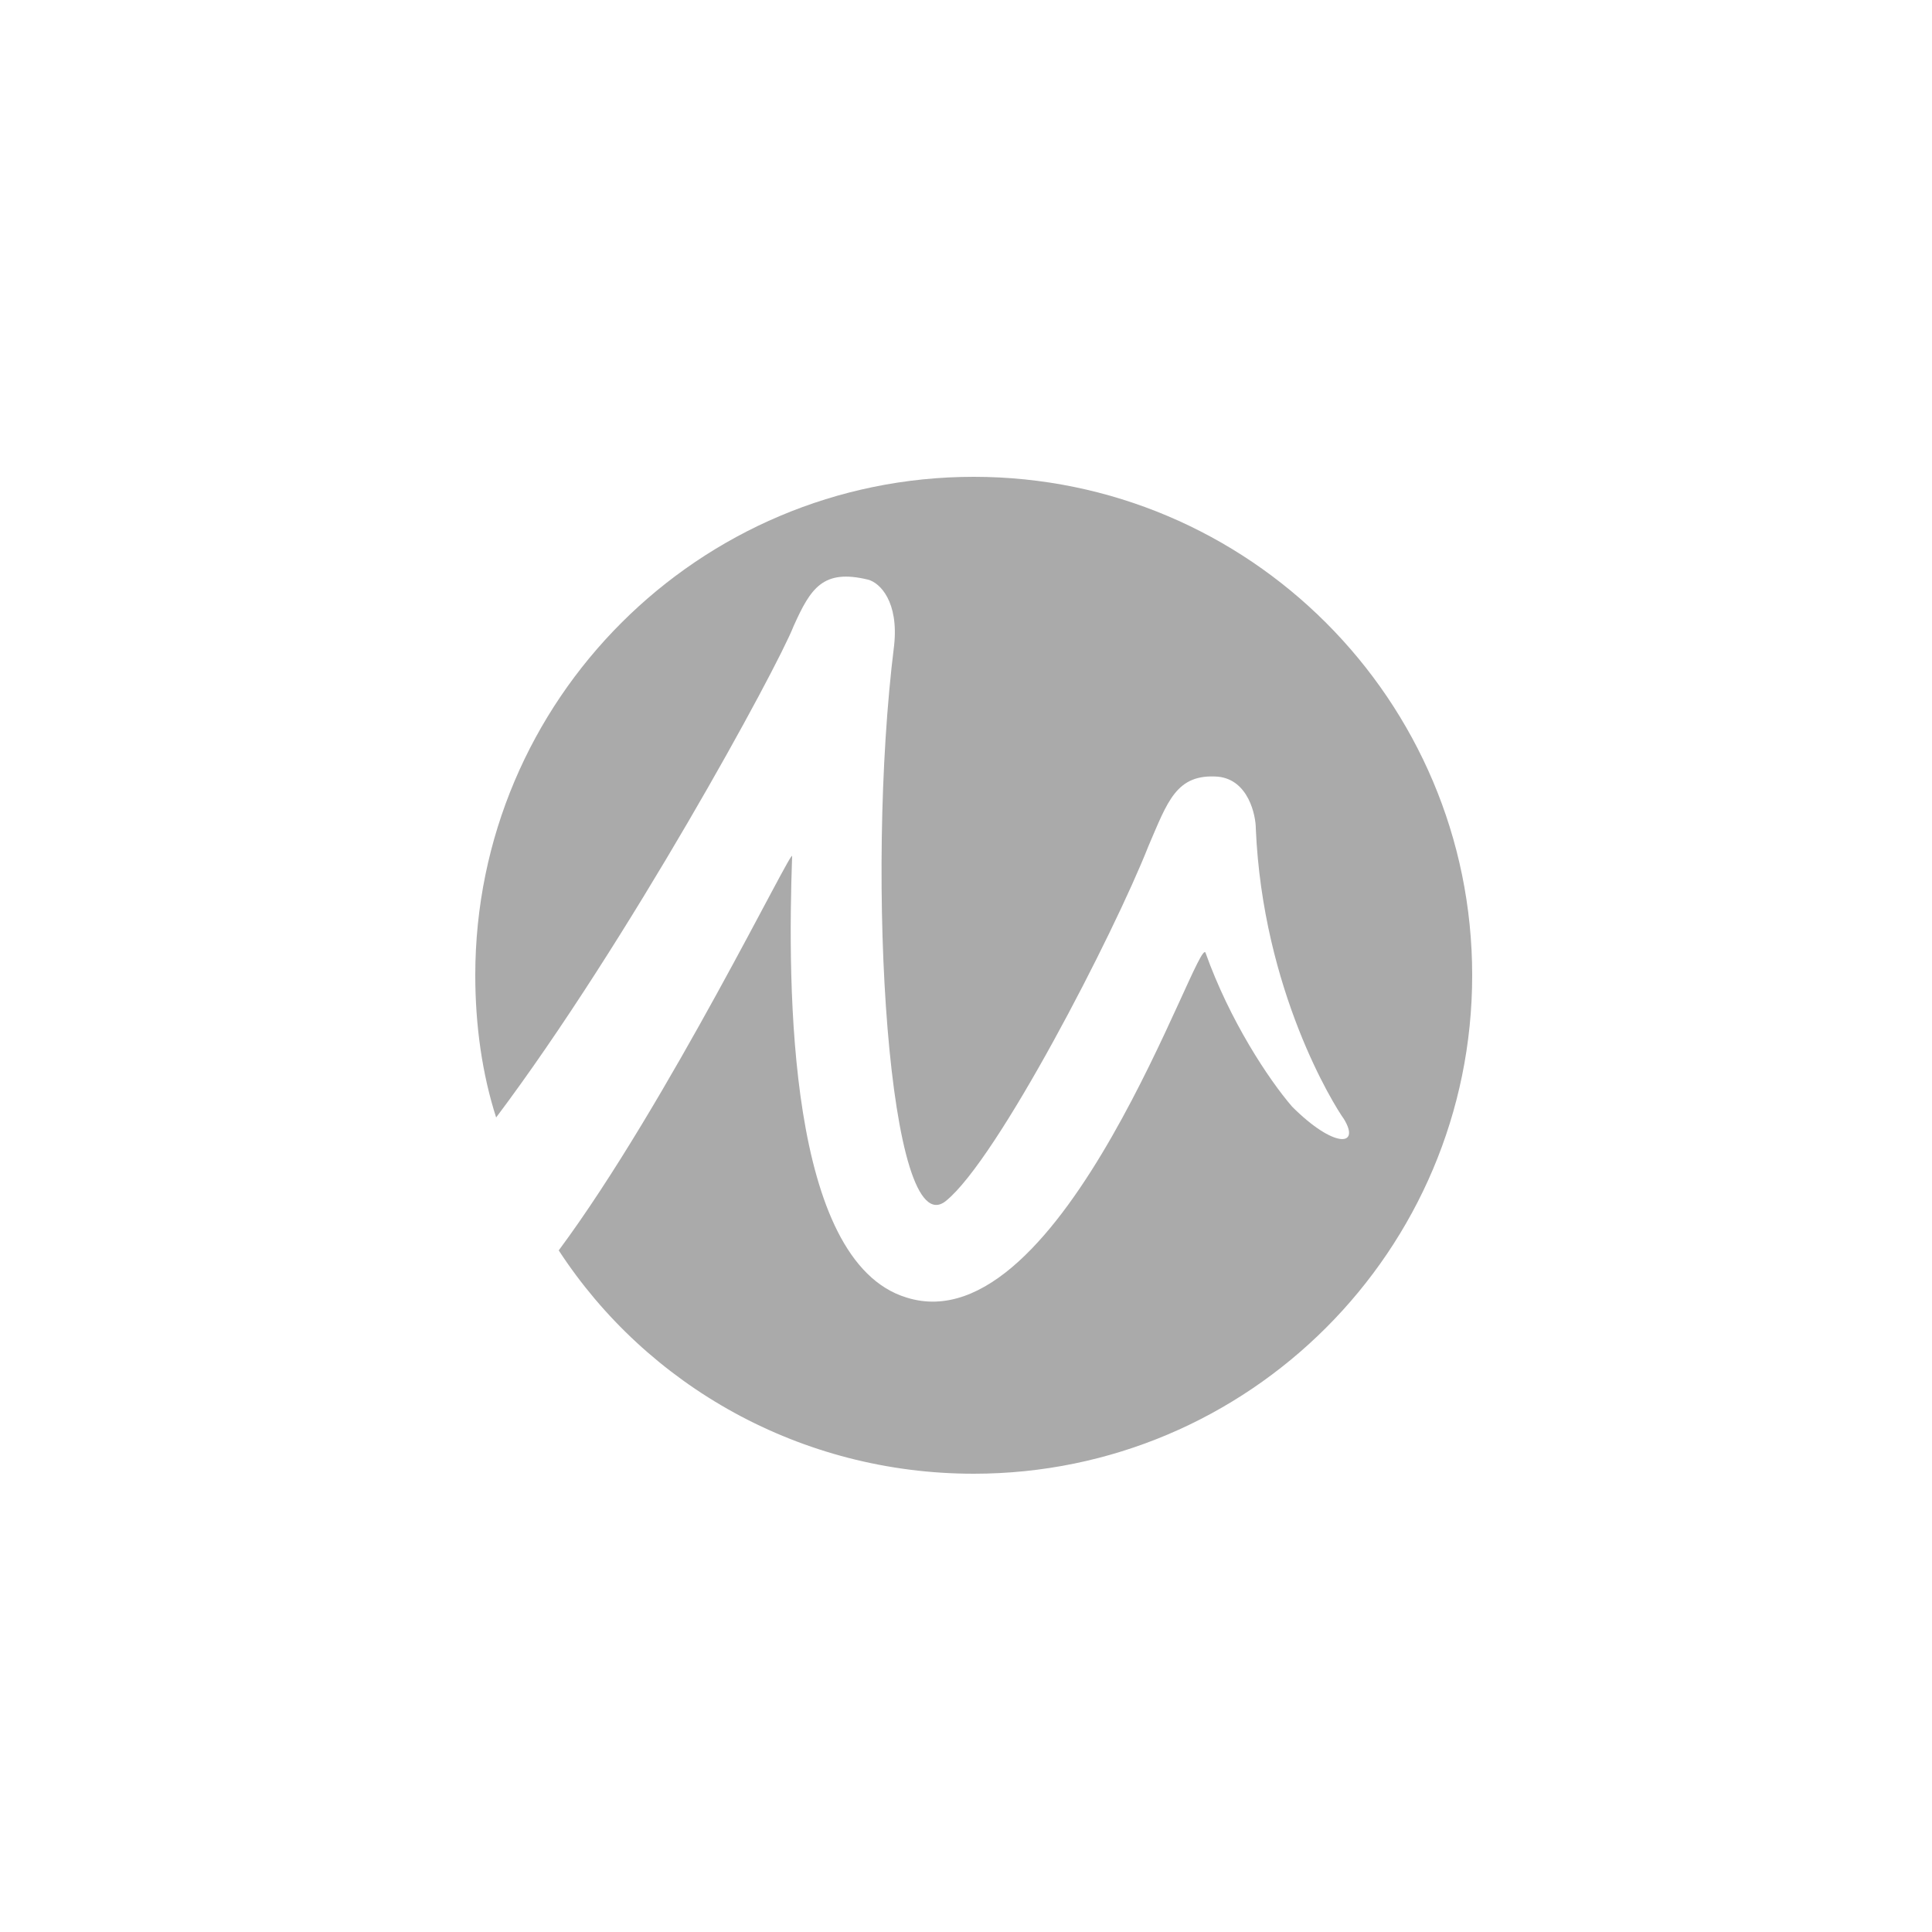
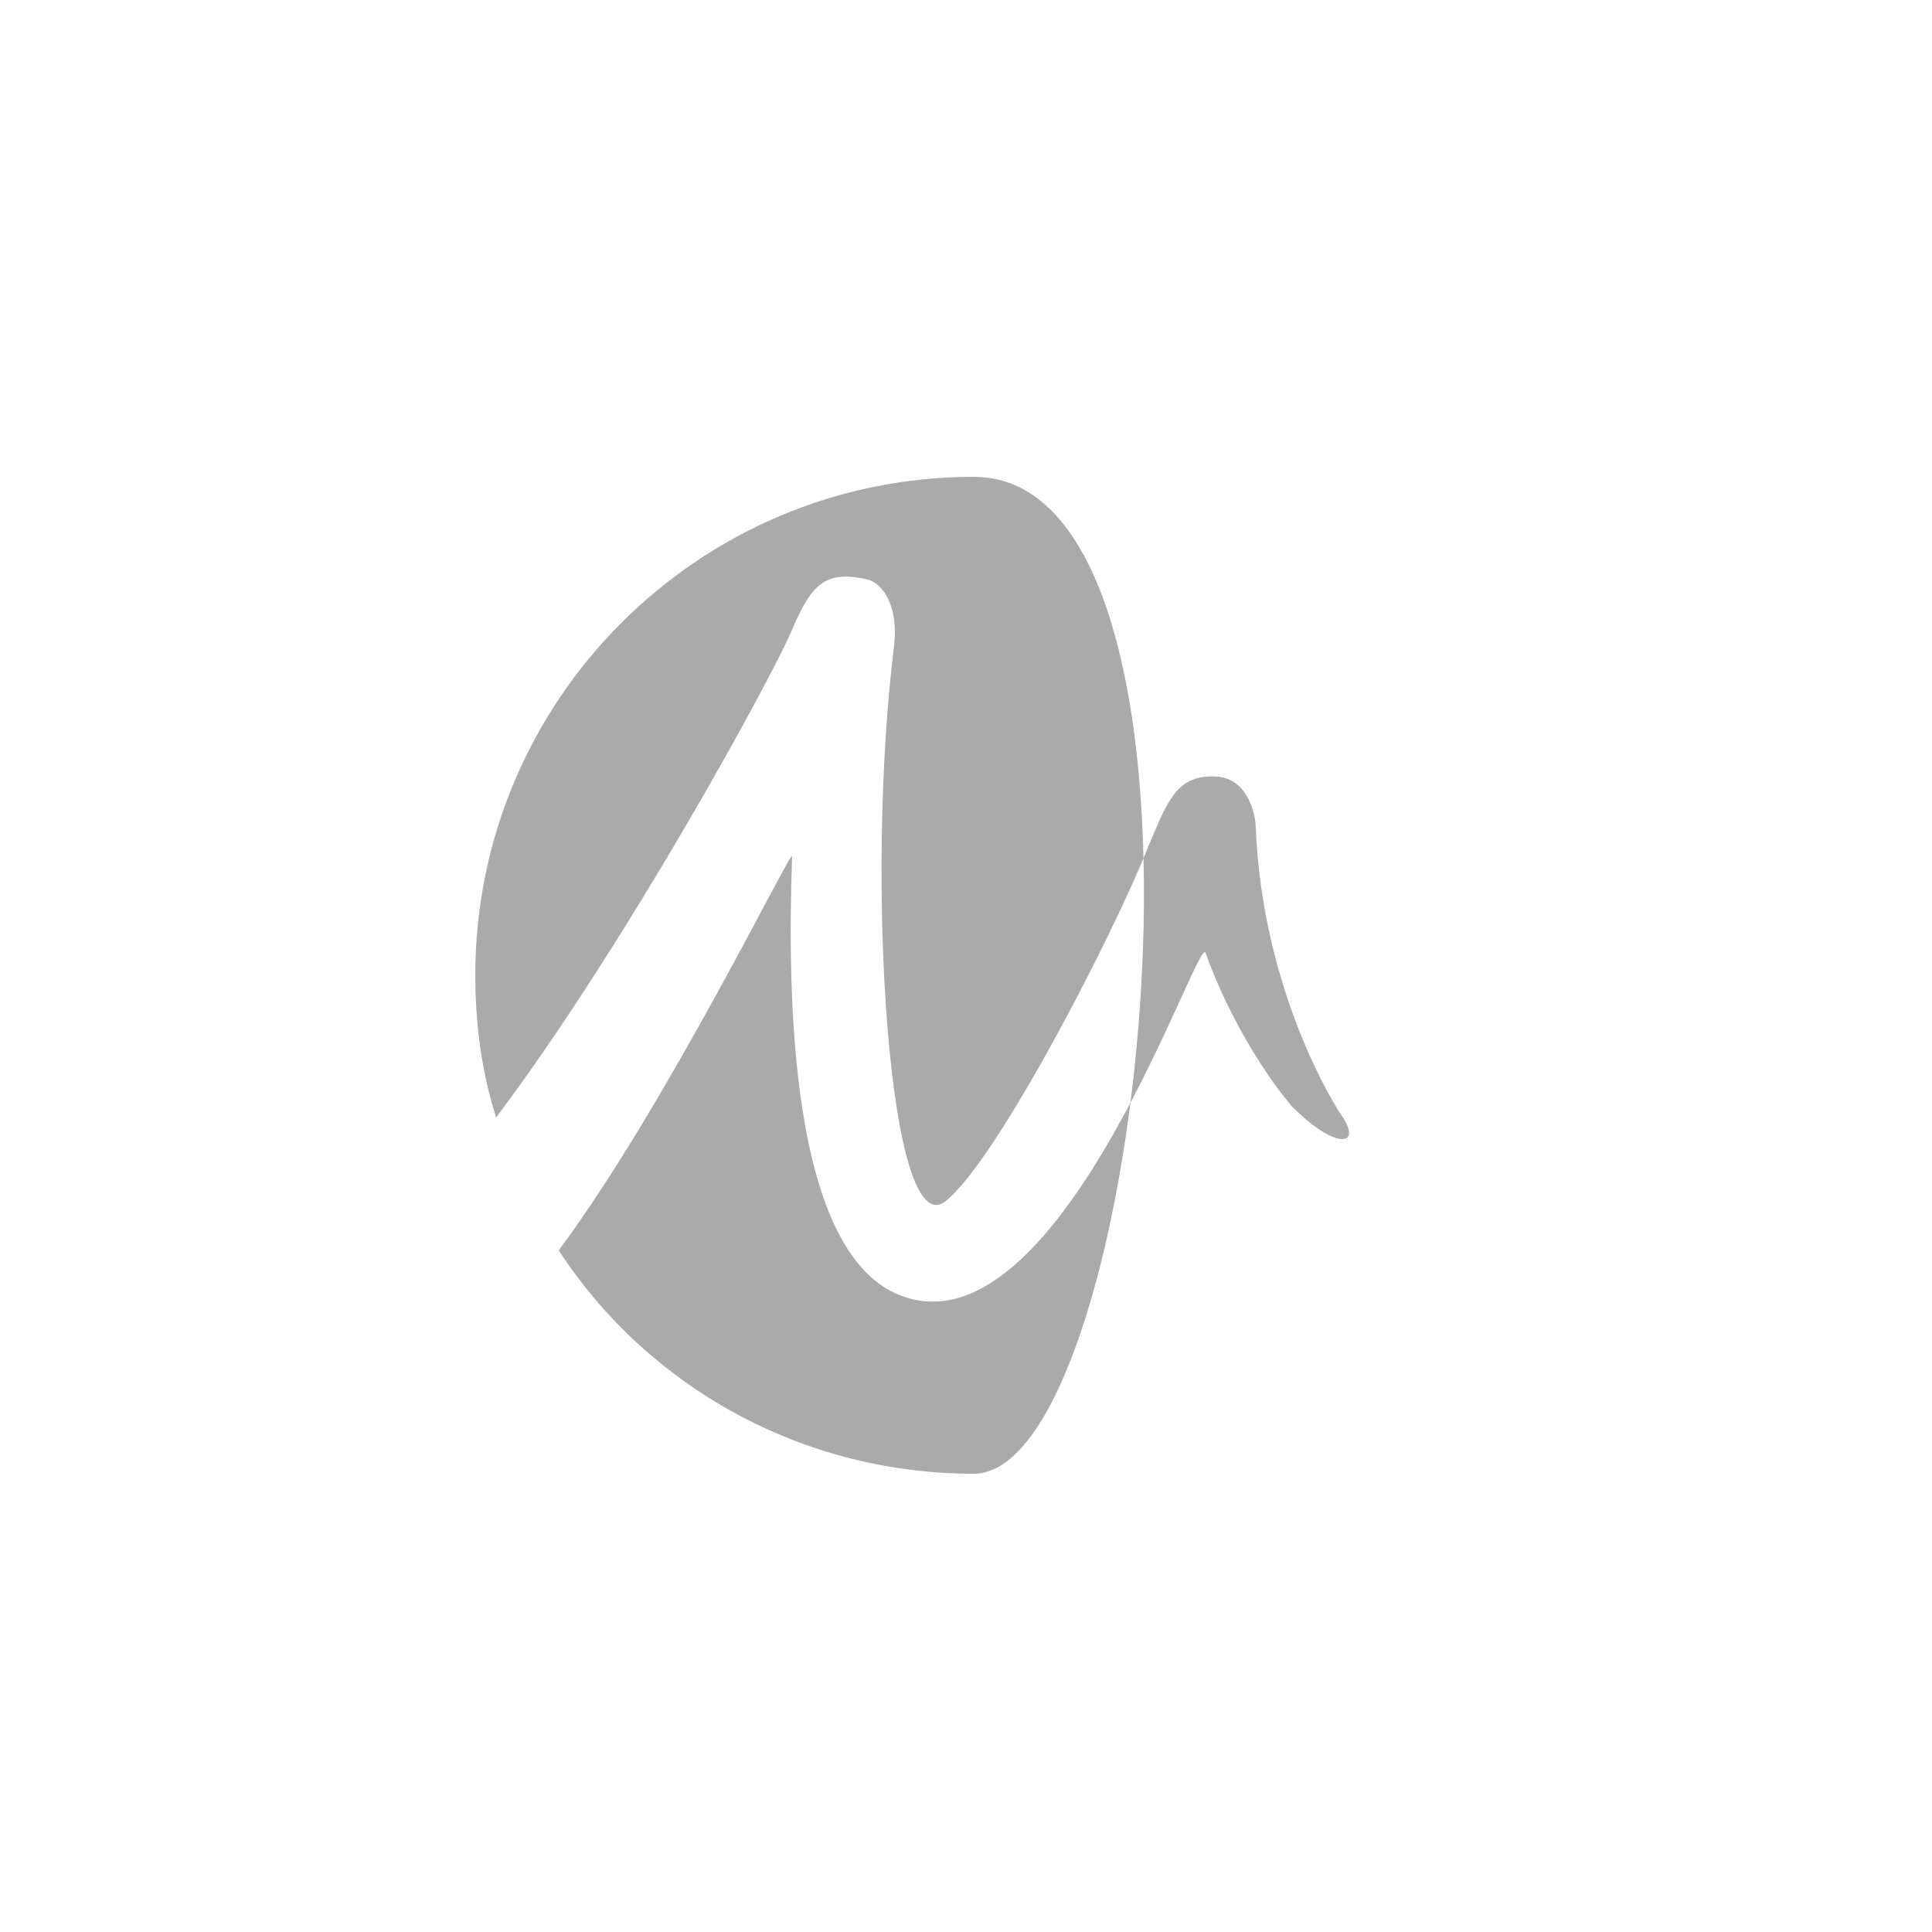
<svg xmlns="http://www.w3.org/2000/svg" version="1.1" id="Layer_1" x="0px" y="0px" viewBox="0 0 250 250" style="enable-background:new 0 0 250 250;" xml:space="preserve">
  <style type="text/css">
	.st0{fill:#AAAAAA;}
</style>
  <g>
-     <path class="st0" d="M126,61.7c-35.6,0-64.5,28.9-64.5,64.5c0,6.5,0.9,12.8,2.7,18.4c17-22.6,36.3-58,38.5-63.6   c2.2-4.9,3.8-7.4,9.6-6c1.6,0.4,4,2.9,3.4,8.5c-3.8,30.4-0.7,77.9,6.7,71.9c6.7-5.4,21.7-34.5,26.2-45.9c2.5-5.8,3.6-9.4,9-9   c4,0.4,4.9,5.1,4.9,6.7c0.9,21,10.1,35.8,11.4,37.6c2.2,3.6-1.3,3.8-6.7-1.6c-3.1-3.6-8.1-11.2-11.2-19.9   c-0.9-2.7-18.4,51-38.7,44.6c-15.4-4.7-15.4-40.1-14.8-57.1c0.2-1.6-16.1,32-30.2,51c11.4,17.5,31.3,28.9,53.7,28.9   c35.6,0,64.5-28.9,64.5-64.5S161.6,61.7,126,61.7z" />
+     <path class="st0" d="M126,61.7c-35.6,0-64.5,28.9-64.5,64.5c0,6.5,0.9,12.8,2.7,18.4c17-22.6,36.3-58,38.5-63.6   c2.2-4.9,3.8-7.4,9.6-6c1.6,0.4,4,2.9,3.4,8.5c-3.8,30.4-0.7,77.9,6.7,71.9c6.7-5.4,21.7-34.5,26.2-45.9c2.5-5.8,3.6-9.4,9-9   c4,0.4,4.9,5.1,4.9,6.7c0.9,21,10.1,35.8,11.4,37.6c2.2,3.6-1.3,3.8-6.7-1.6c-3.1-3.6-8.1-11.2-11.2-19.9   c-0.9-2.7-18.4,51-38.7,44.6c-15.4-4.7-15.4-40.1-14.8-57.1c0.2-1.6-16.1,32-30.2,51c11.4,17.5,31.3,28.9,53.7,28.9   S161.6,61.7,126,61.7z" />
  </g>
</svg>